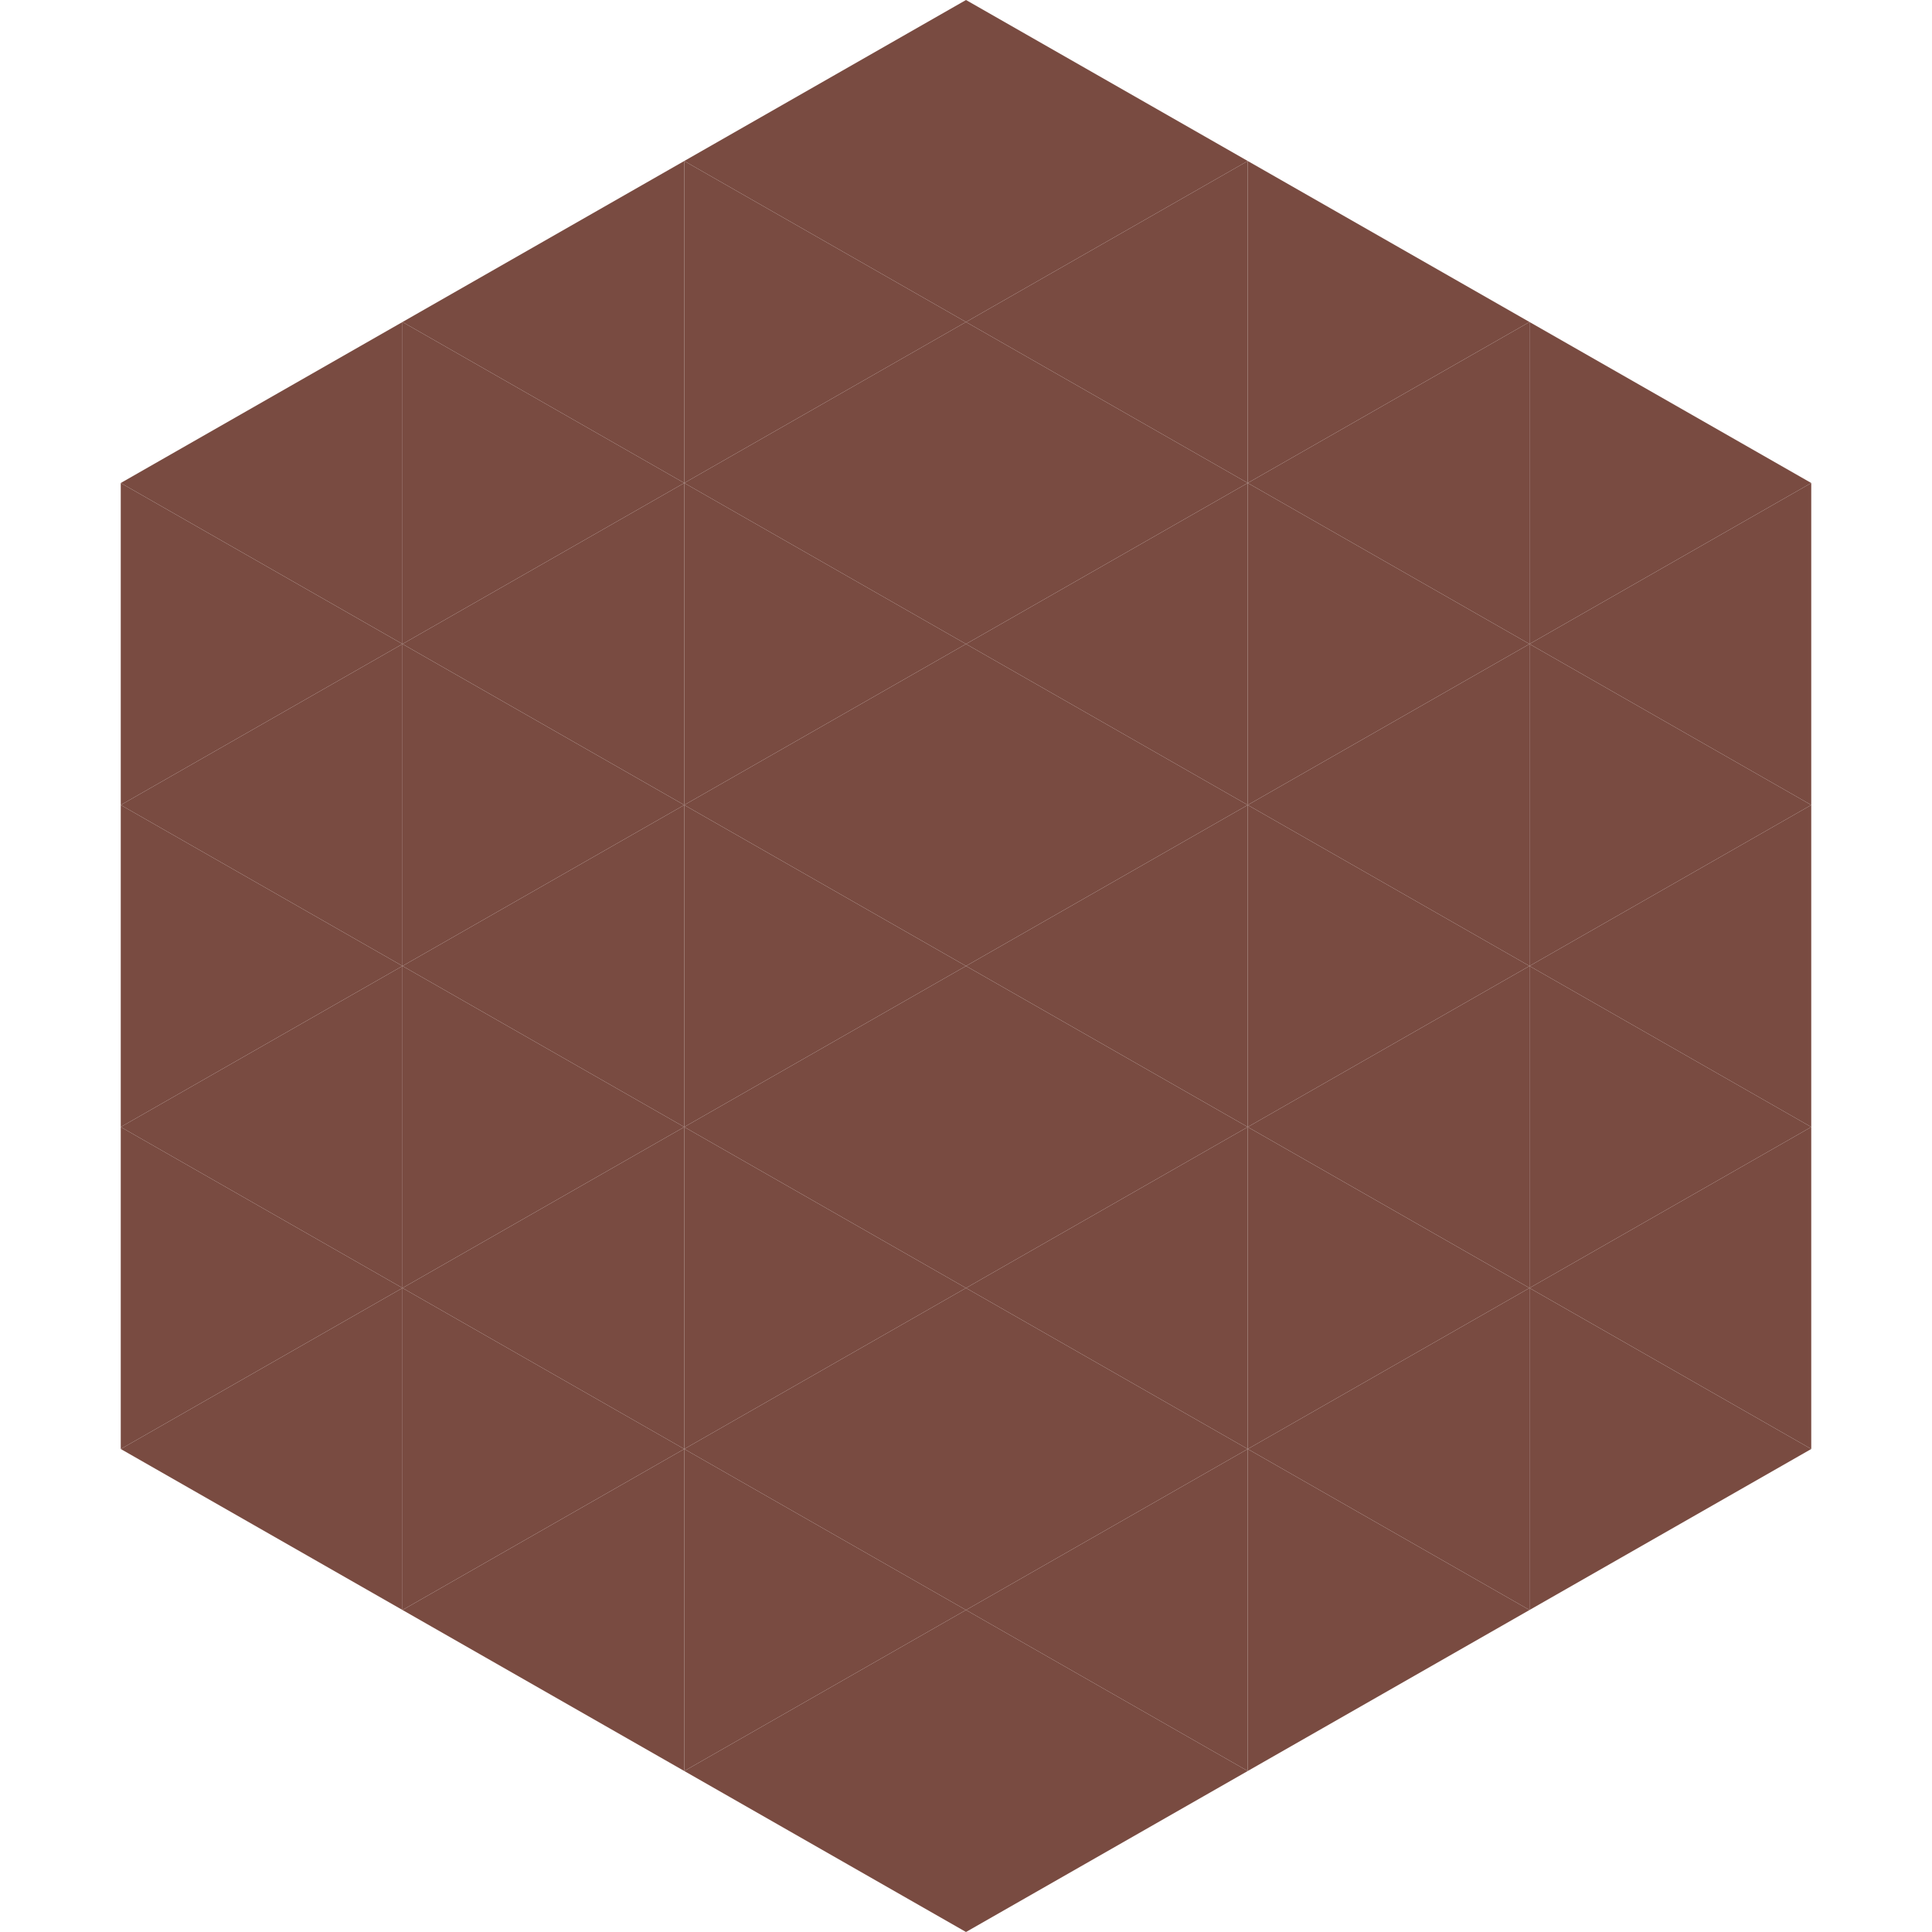
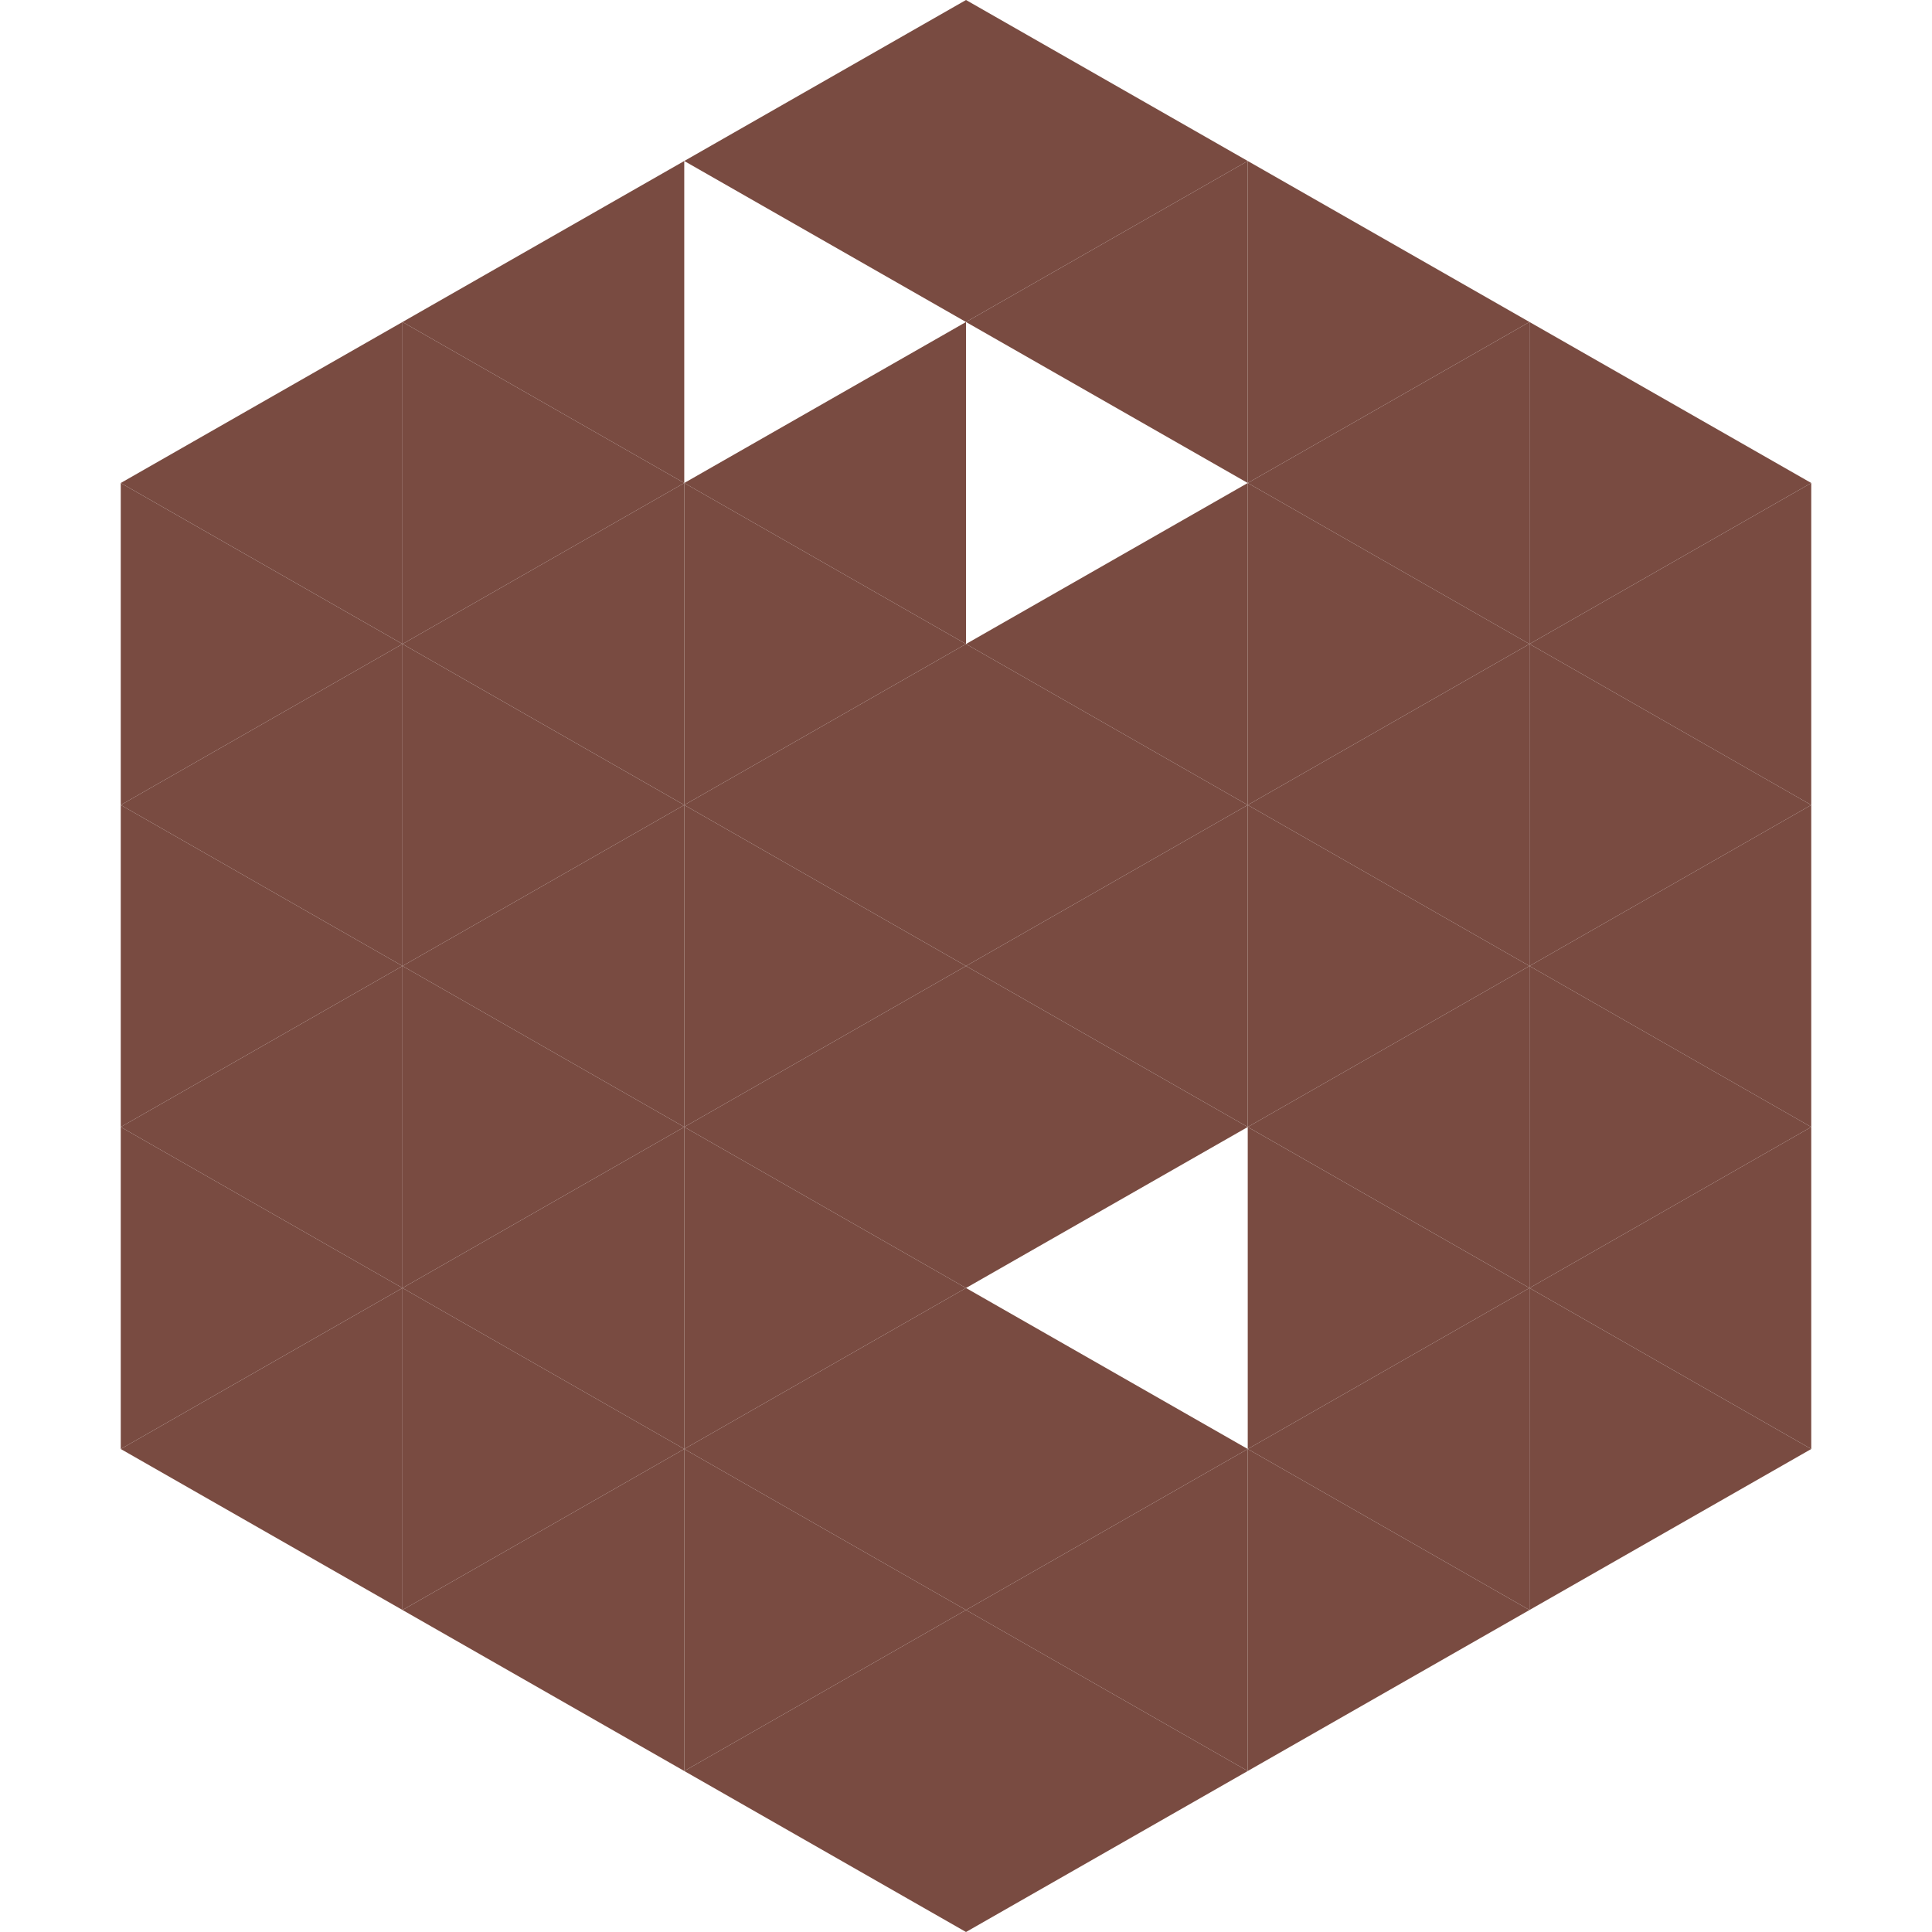
<svg xmlns="http://www.w3.org/2000/svg" width="240" height="240">
  <polygon points="50,40 15,60 50,80" style="fill:rgb(121,75,65)" />
  <polygon points="190,40 225,60 190,80" style="fill:rgb(121,75,65)" />
  <polygon points="15,60 50,80 15,100" style="fill:rgb(121,75,65)" />
  <polygon points="225,60 190,80 225,100" style="fill:rgb(121,75,65)" />
  <polygon points="50,80 15,100 50,120" style="fill:rgb(121,75,65)" />
  <polygon points="190,80 225,100 190,120" style="fill:rgb(121,75,65)" />
  <polygon points="15,100 50,120 15,140" style="fill:rgb(121,75,65)" />
  <polygon points="225,100 190,120 225,140" style="fill:rgb(121,75,65)" />
  <polygon points="50,120 15,140 50,160" style="fill:rgb(121,75,65)" />
  <polygon points="190,120 225,140 190,160" style="fill:rgb(121,75,65)" />
  <polygon points="15,140 50,160 15,180" style="fill:rgb(121,75,65)" />
  <polygon points="225,140 190,160 225,180" style="fill:rgb(121,75,65)" />
  <polygon points="50,160 15,180 50,200" style="fill:rgb(121,75,65)" />
  <polygon points="190,160 225,180 190,200" style="fill:rgb(121,75,65)" />
  <polygon points="15,180 50,200 15,220" style="fill:rgb(255,255,255); fill-opacity:0" />
  <polygon points="225,180 190,200 225,220" style="fill:rgb(255,255,255); fill-opacity:0" />
  <polygon points="50,0 85,20 50,40" style="fill:rgb(255,255,255); fill-opacity:0" />
  <polygon points="190,0 155,20 190,40" style="fill:rgb(255,255,255); fill-opacity:0" />
  <polygon points="85,20 50,40 85,60" style="fill:rgb(121,75,65)" />
  <polygon points="155,20 190,40 155,60" style="fill:rgb(121,75,65)" />
  <polygon points="50,40 85,60 50,80" style="fill:rgb(121,75,65)" />
  <polygon points="190,40 155,60 190,80" style="fill:rgb(121,75,65)" />
  <polygon points="85,60 50,80 85,100" style="fill:rgb(121,75,65)" />
  <polygon points="155,60 190,80 155,100" style="fill:rgb(121,75,65)" />
  <polygon points="50,80 85,100 50,120" style="fill:rgb(121,75,65)" />
  <polygon points="190,80 155,100 190,120" style="fill:rgb(121,75,65)" />
  <polygon points="85,100 50,120 85,140" style="fill:rgb(121,75,65)" />
  <polygon points="155,100 190,120 155,140" style="fill:rgb(121,75,65)" />
  <polygon points="50,120 85,140 50,160" style="fill:rgb(121,75,65)" />
  <polygon points="190,120 155,140 190,160" style="fill:rgb(121,75,65)" />
  <polygon points="85,140 50,160 85,180" style="fill:rgb(121,75,65)" />
  <polygon points="155,140 190,160 155,180" style="fill:rgb(121,75,65)" />
  <polygon points="50,160 85,180 50,200" style="fill:rgb(121,75,65)" />
  <polygon points="190,160 155,180 190,200" style="fill:rgb(121,75,65)" />
  <polygon points="85,180 50,200 85,220" style="fill:rgb(121,75,65)" />
  <polygon points="155,180 190,200 155,220" style="fill:rgb(121,75,65)" />
  <polygon points="120,0 85,20 120,40" style="fill:rgb(121,75,65)" />
  <polygon points="120,0 155,20 120,40" style="fill:rgb(121,75,65)" />
-   <polygon points="85,20 120,40 85,60" style="fill:rgb(121,75,65)" />
  <polygon points="155,20 120,40 155,60" style="fill:rgb(121,75,65)" />
  <polygon points="120,40 85,60 120,80" style="fill:rgb(121,75,65)" />
-   <polygon points="120,40 155,60 120,80" style="fill:rgb(121,75,65)" />
  <polygon points="85,60 120,80 85,100" style="fill:rgb(121,75,65)" />
  <polygon points="155,60 120,80 155,100" style="fill:rgb(121,75,65)" />
  <polygon points="120,80 85,100 120,120" style="fill:rgb(121,75,65)" />
  <polygon points="120,80 155,100 120,120" style="fill:rgb(121,75,65)" />
  <polygon points="85,100 120,120 85,140" style="fill:rgb(121,75,65)" />
  <polygon points="155,100 120,120 155,140" style="fill:rgb(121,75,65)" />
  <polygon points="120,120 85,140 120,160" style="fill:rgb(121,75,65)" />
  <polygon points="120,120 155,140 120,160" style="fill:rgb(121,75,65)" />
  <polygon points="85,140 120,160 85,180" style="fill:rgb(121,75,65)" />
-   <polygon points="155,140 120,160 155,180" style="fill:rgb(121,75,65)" />
  <polygon points="120,160 85,180 120,200" style="fill:rgb(121,75,65)" />
  <polygon points="120,160 155,180 120,200" style="fill:rgb(121,75,65)" />
  <polygon points="85,180 120,200 85,220" style="fill:rgb(121,75,65)" />
  <polygon points="155,180 120,200 155,220" style="fill:rgb(121,75,65)" />
  <polygon points="120,200 85,220 120,240" style="fill:rgb(121,75,65)" />
  <polygon points="120,200 155,220 120,240" style="fill:rgb(121,75,65)" />
  <polygon points="85,220 120,240 85,260" style="fill:rgb(255,255,255); fill-opacity:0" />
  <polygon points="155,220 120,240 155,260" style="fill:rgb(255,255,255); fill-opacity:0" />
</svg>